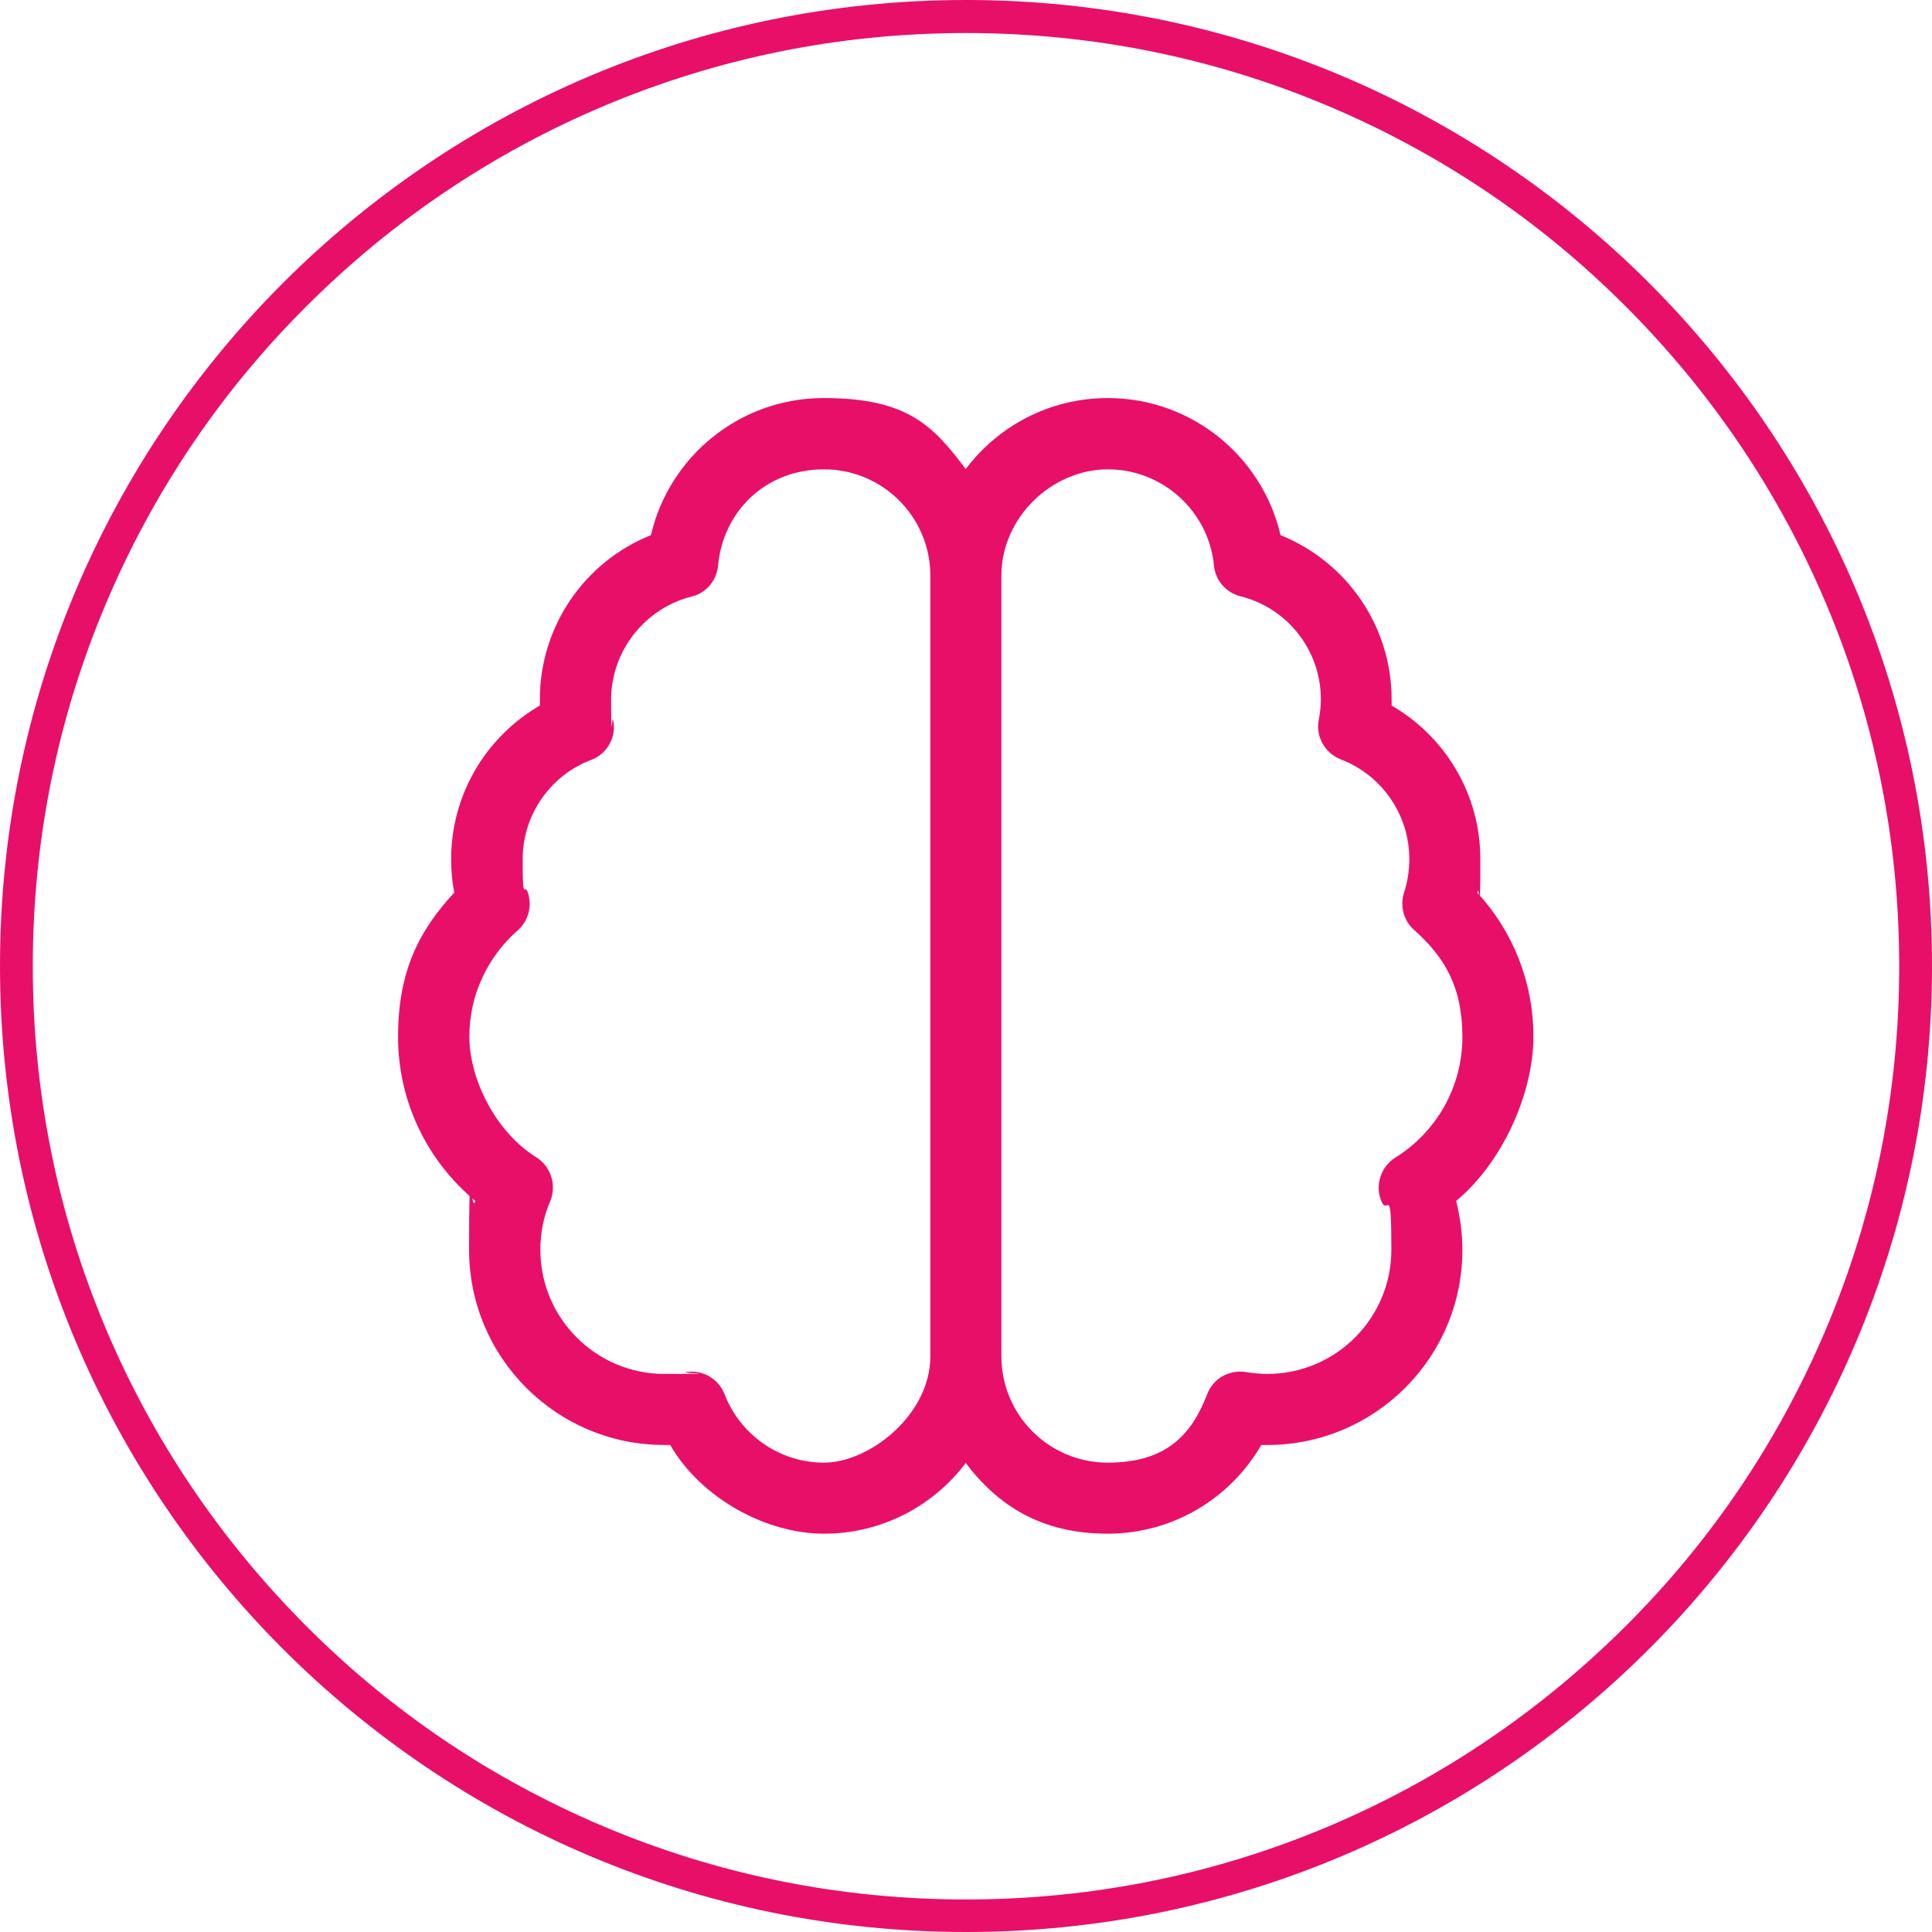
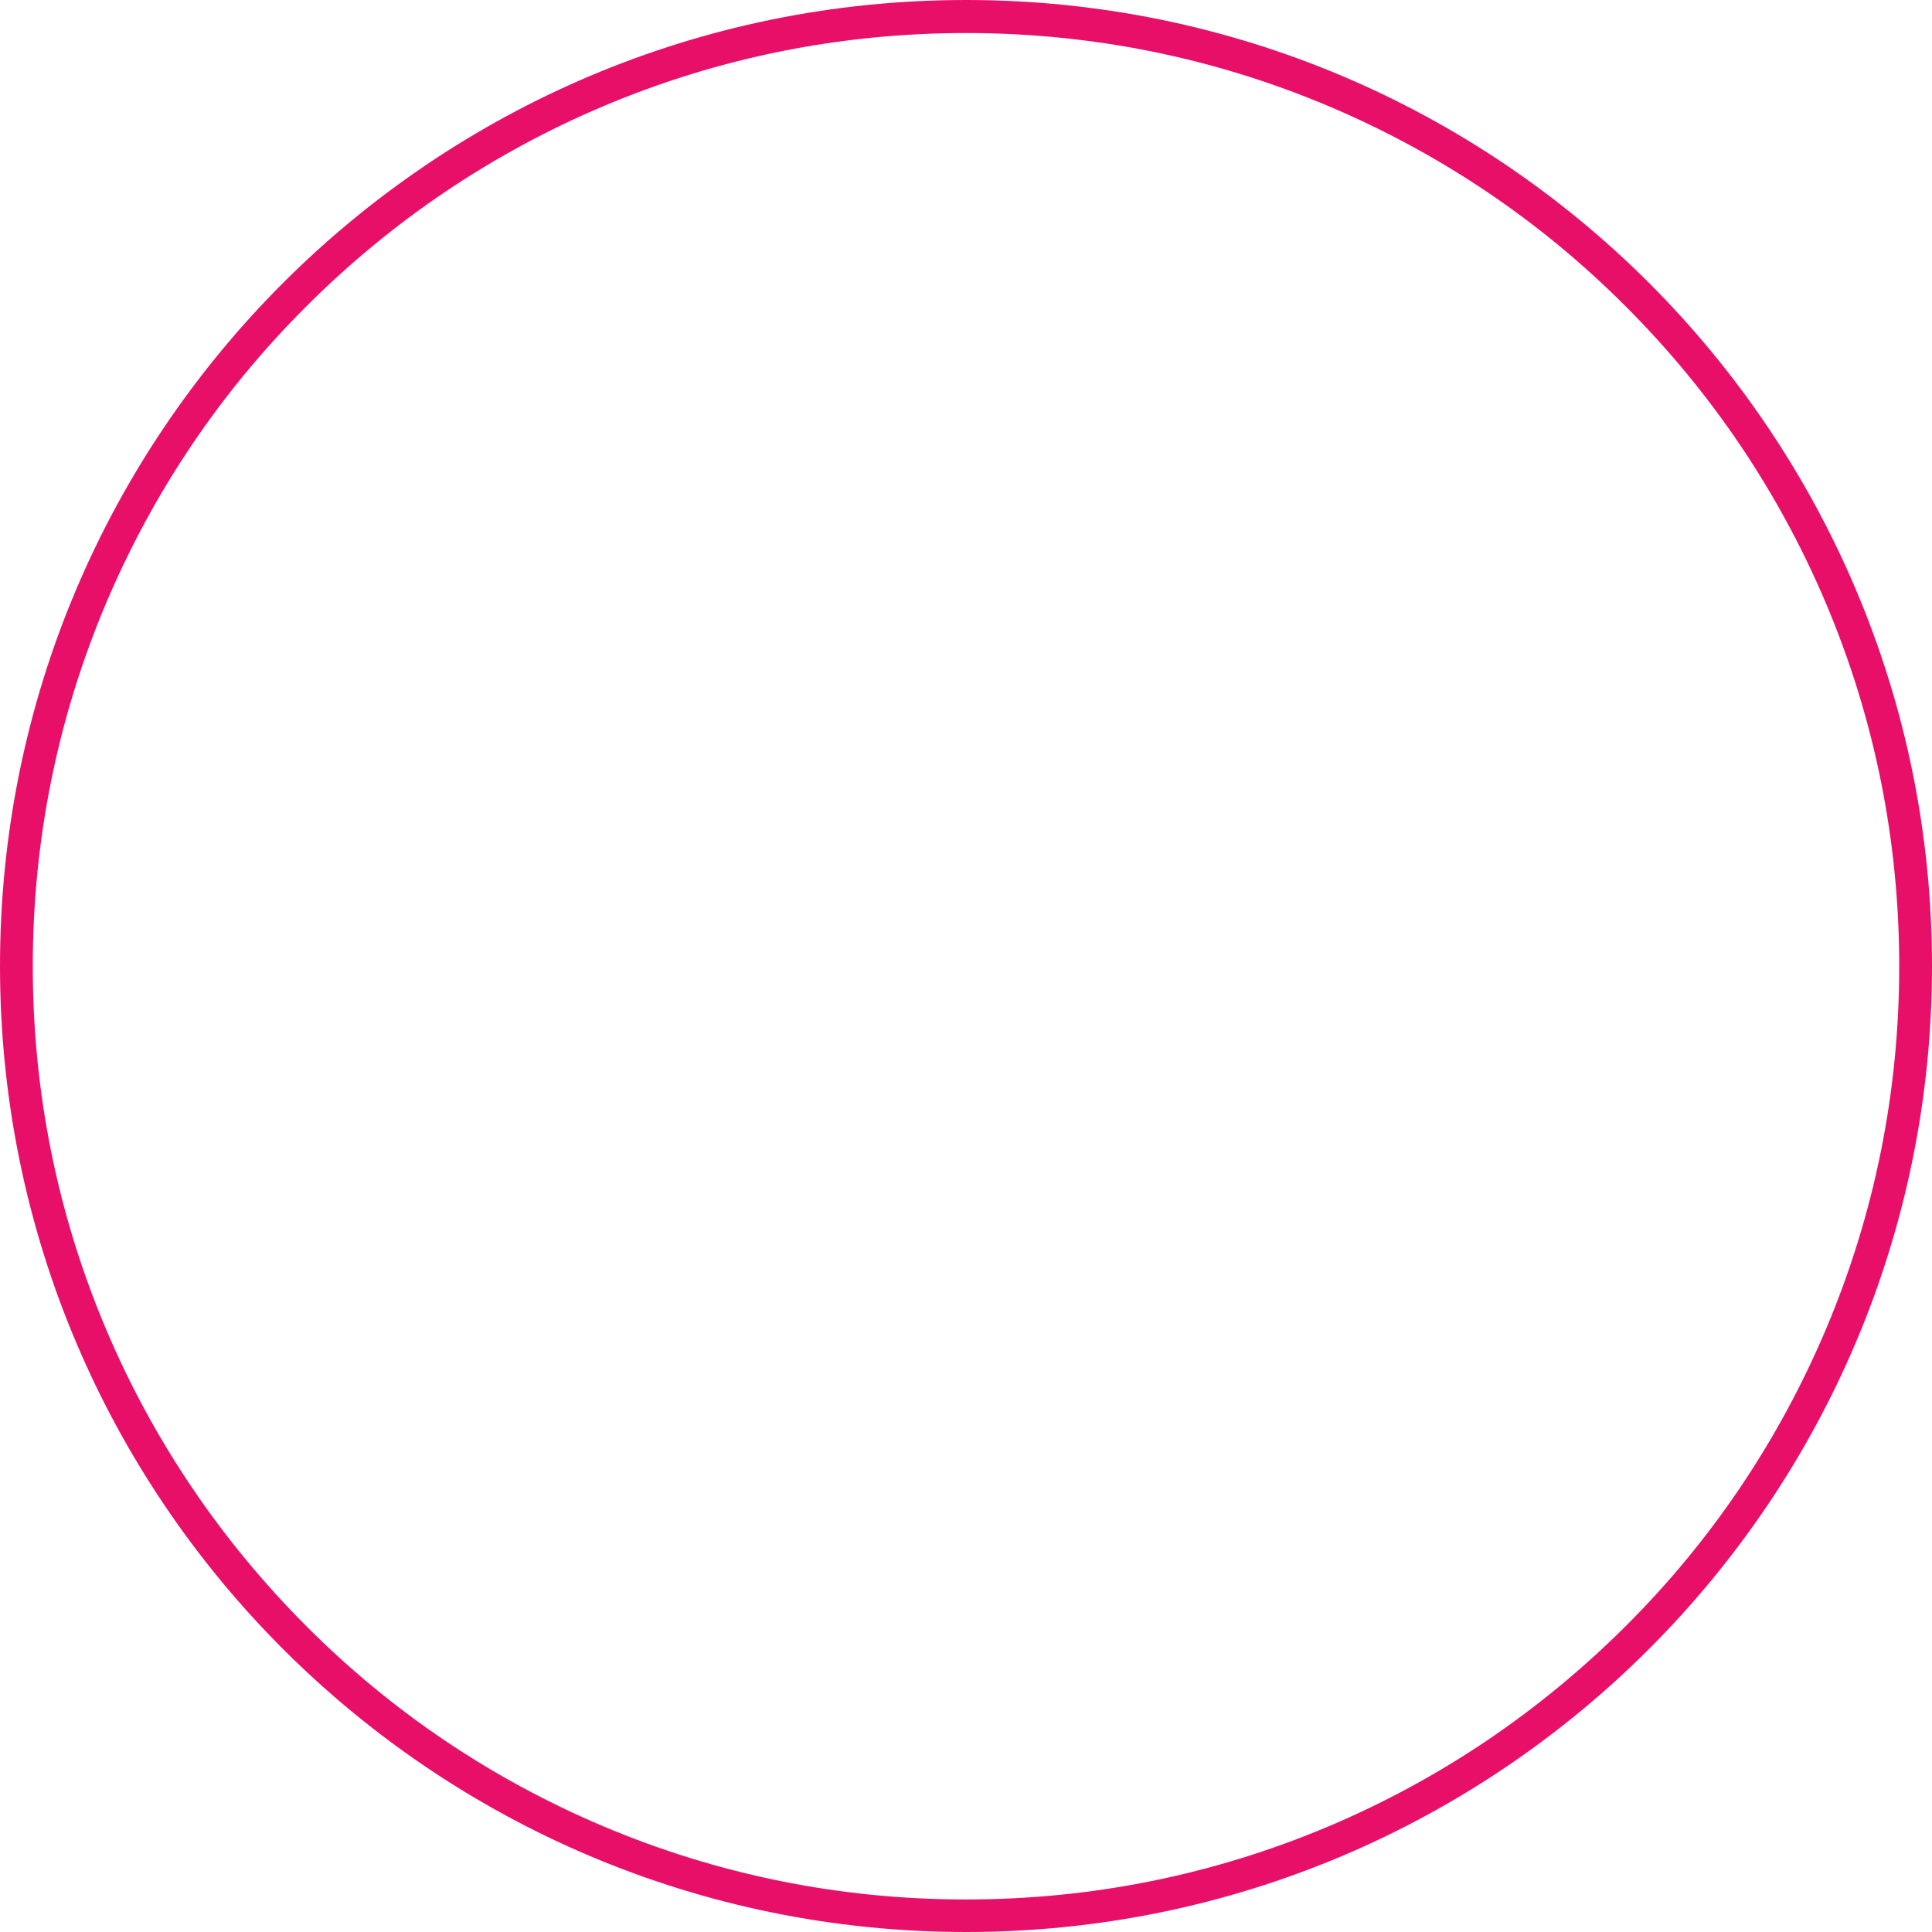
<svg xmlns="http://www.w3.org/2000/svg" id="Ebene_1" version="1.1" viewBox="0 0 742.6 742.6">
  <defs>
    <style>
      .st0 {
        fill: #e80f69;
      }
    </style>
  </defs>
-   <path class="st0" d="M276,217.4c-.5,5.7-4.6,10.6-10.2,11.9-17.7,4.5-30.9,20.6-30.9,39.7s.3,5.3.8,7.8c1.3,6.5-2.3,13-8.5,15.3-15.4,5.8-26.3,20.8-26.3,38.2s.7,8.8,2,12.8c1.7,5.2.2,10.9-3.9,14.5-11.4,10-18.6,24.6-18.6,40.9s10.2,36.7,25.7,46.3c5.7,3.6,7.9,10.7,5.4,16.9-2.5,5.7-3.8,12-3.8,18.7,0,26.3,21.4,47.7,47.7,47.7s5.5-.3,8.1-.7c6.4-1.1,12.7,2.5,15,8.5,5.9,15.3,20.8,26.3,38.2,26.3s40.9-18.3,40.9-40.9V221.3c0-22.6-18.3-40.9-40.9-40.9s-38.8,16.3-40.7,37h0ZM371.3,562.2c-12.4,16.5-32.2,27.3-54.6,27.3s-47.3-13.7-59.1-34.1h-2.3c-41.4,0-75-33.6-75-75s.9-12.8,2.4-18.8c-18.1-15-29.7-37.7-29.7-63.1s8.2-40.9,21.6-55.4c-.8-4.2-1.2-8.4-1.2-12.8,0-25.2,13.7-47.3,34.1-59.1v-2.3c0-28.6,17.6-53.2,42.7-63.2,7-30.2,34.1-52.7,66.4-52.7s42.1,10.7,54.6,27.3c12.4-16.5,32.2-27.3,54.6-27.3,32.3,0,59.4,22.5,66.4,52.7,25.1,10.1,42.7,34.6,42.7,63.2v2.3c20.4,11.8,34.1,33.8,34.1,59.1s-.4,8.6-1.2,12.8c13.5,14.6,21.6,34.1,21.6,55.4s-11.6,48.1-29.7,63.1c1.5,6.1,2.4,12.3,2.4,18.8,0,41.4-33.6,75-75,75h-2.3c-11.8,20.4-33.8,34.1-59.1,34.1s-42.1-10.7-54.6-27.3h.2ZM384.9,521.3c0,22.6,18.3,40.9,40.9,40.9s32.3-10.9,38.2-26.3c2.3-6.1,8.6-9.6,15-8.5,2.6.4,5.4.7,8.1.7,26.3,0,47.7-21.4,47.7-47.7s-1.4-13-3.8-18.6c-2.6-6.1-.3-13.4,5.4-16.9,15.5-9.7,25.7-26.8,25.7-46.4s-7.2-30.9-18.5-41c-4.1-3.6-5.6-9.3-3.9-14.5,1.3-4,2-8.3,2-12.8,0-17.4-10.9-32.4-26.3-38.3-6.2-2.4-9.8-8.9-8.5-15.3.5-2.6.8-5.1.8-7.8,0-19.1-13.1-35.2-30.9-39.6-5.6-1.4-9.7-6.2-10.2-11.9-2-20.6-19.5-36.9-40.8-36.9s-40.9,18.3-40.9,40.9v300h0Z" />
  <path class="st0" d="M371.3,12.7c48.4,0,95.4,9.5,139.6,28.2,42.7,18.1,81.1,43.9,114,76.9,32.9,32.9,58.8,71.3,76.9,114,18.7,44.2,28.2,91.2,28.2,139.6s-9.5,95.4-28.2,139.6c-18.1,42.7-43.9,81.1-76.9,114s-71.3,58.8-114,76.9c-44.2,18.7-91.2,28.2-139.6,28.2s-95.4-9.5-139.6-28.2c-42.7-18.1-81.1-43.9-114-76.9s-58.8-71.3-76.9-114c-18.7-44.2-28.2-91.2-28.2-139.6s9.5-95.4,28.2-139.6c18.1-42.7,43.9-81.1,76.9-114,32.9-32.9,71.3-58.8,114-76.9,44.2-18.7,91.2-28.2,139.6-28.2M371.3,0C166.3,0,0,166.3,0,371.3s166.3,371.3,371.3,371.3,371.3-166.3,371.3-371.3S576.4,0,371.3,0h0Z" />
</svg>